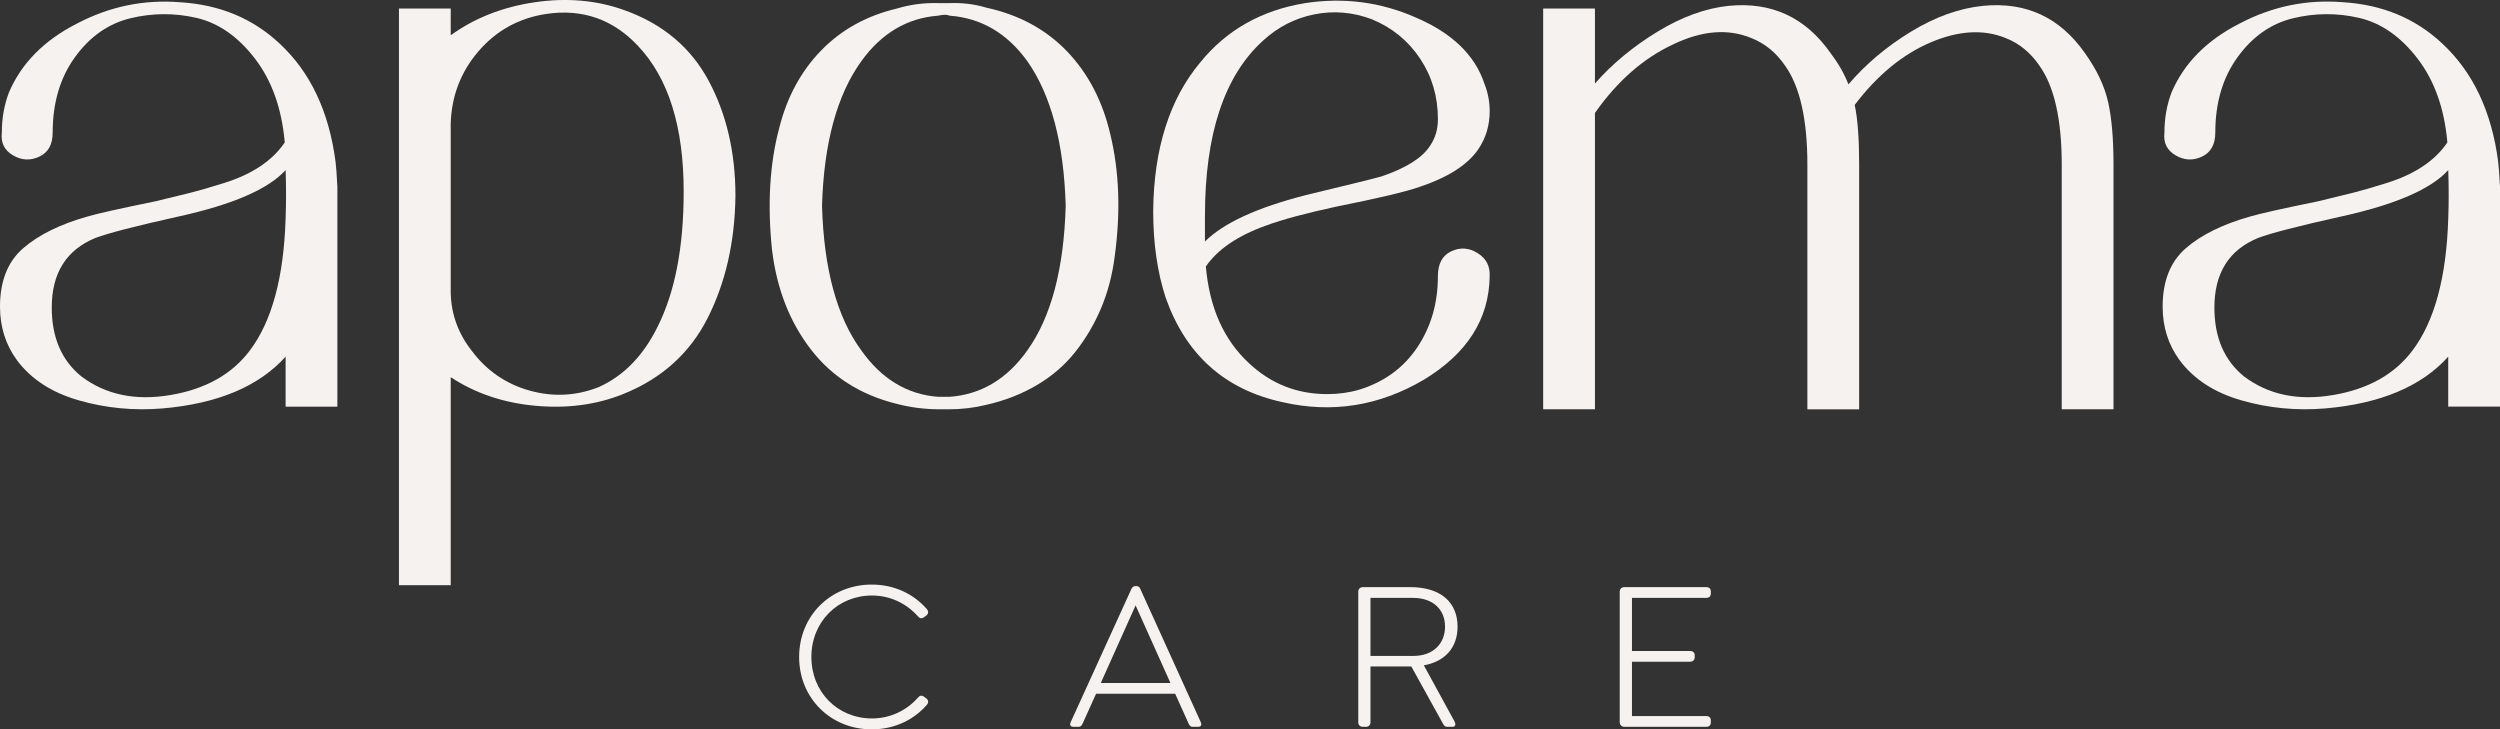
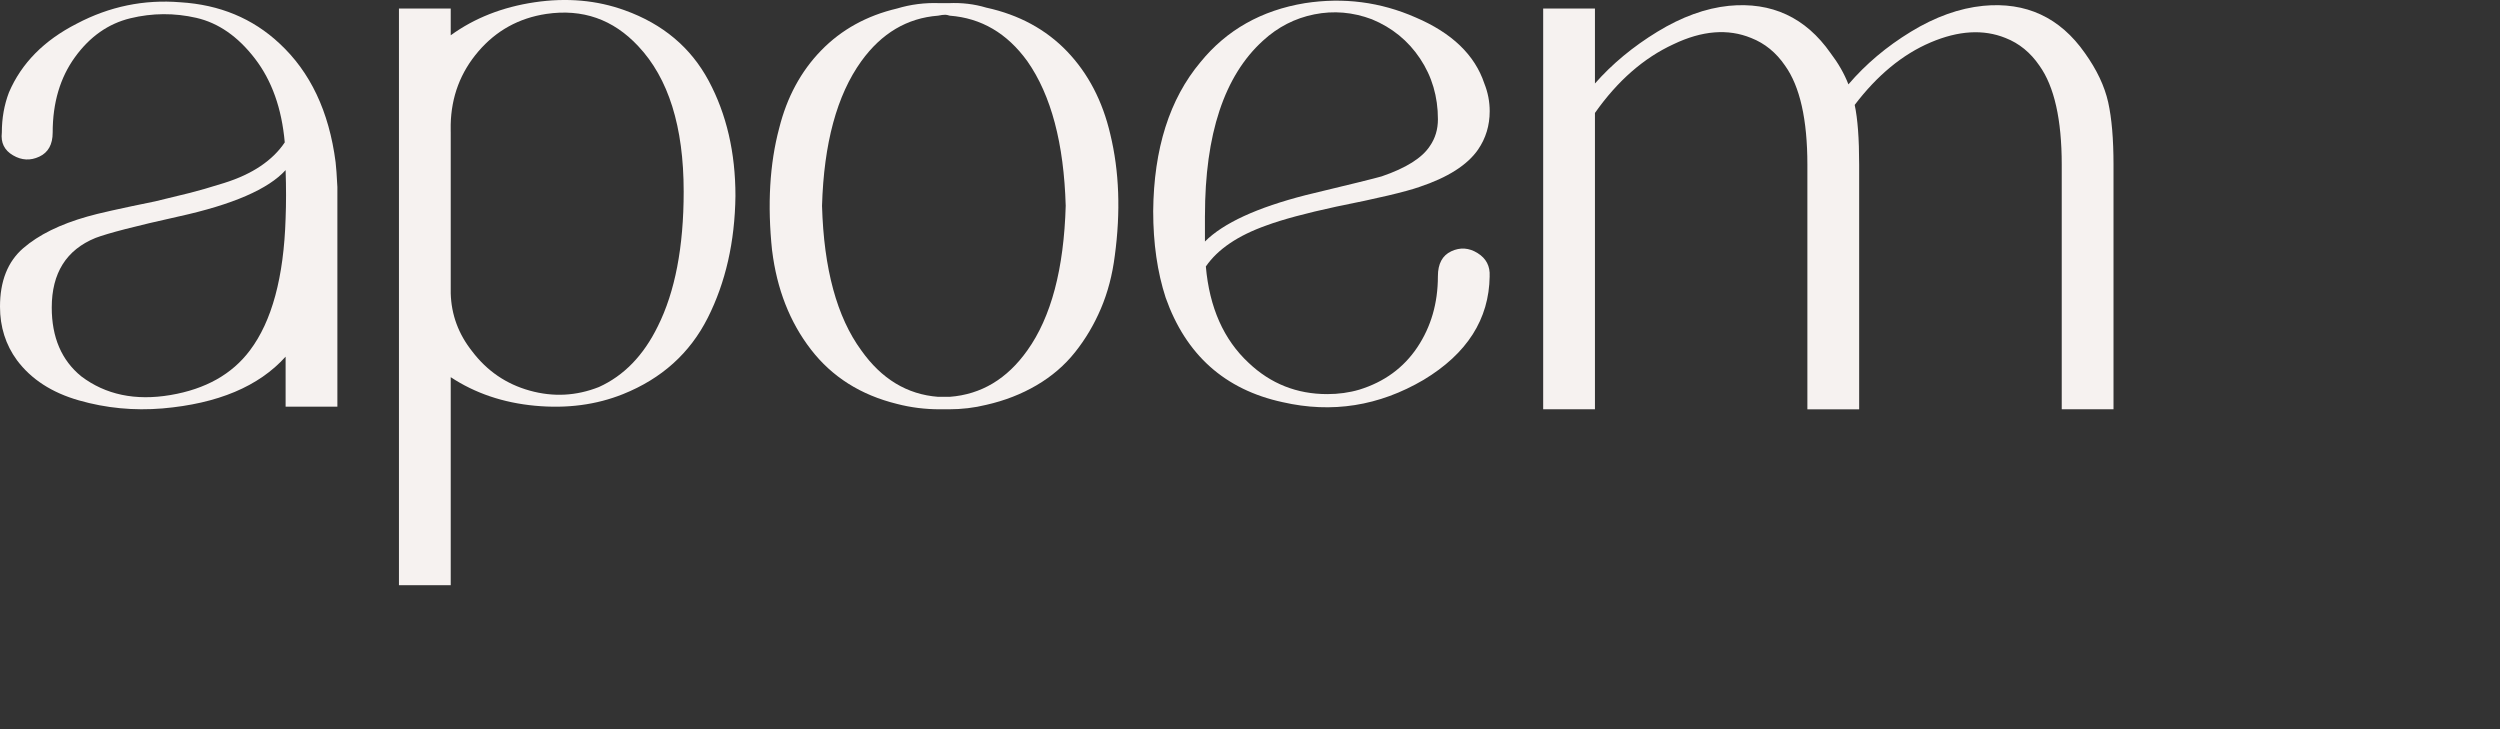
<svg xmlns="http://www.w3.org/2000/svg" width="7095" height="2070" viewBox="0 0 7095 2070" fill="none">
  <rect x="0" y="0" width="7095" height="2070" fill="#333333" stroke="none" />
  <g clip-path="url(#clip0_2001_2)">
    <path d="M810.558 1012.2C734.592 1096.66 618.03 1145.59 461.023 1159.15C379.907 1165.89 300.987 1158.32 224.187 1136.35C147.312 1114.46 88.615 1076.43 48.17 1022.35C16.057 978.493 0 927.819 0 870.327C0 797.762 21.964 742.391 65.893 704.367C109.746 666.418 170.564 636.422 248.272 614.456C276.977 606.048 341.128 591.656 440.801 571.356C482.987 561.206 516.01 553.177 539.64 547.269C563.271 541.36 595.384 532.044 635.904 519.394C676.425 506.668 710.962 490.686 739.743 471.219C768.448 451.828 791.245 429.407 808.135 404.108C799.652 307.834 771.401 228.452 723.231 165.961C675.137 103.47 619.772 65.066 557.287 50.675C494.803 36.358 432.318 36.737 369.833 51.886C307.349 67.112 255.013 103.849 212.827 162.098C170.564 220.347 149.509 291.7 149.509 376.157C149.509 409.94 136.86 432.816 111.564 444.556C86.267 456.449 61.349 455.161 36.885 440.769C12.345 426.453 1.818 404.941 5.226 376.157C5.226 335.633 11.891 297.608 25.448 262.159C60.894 179.444 125.121 114.377 217.977 67.112C310.681 18.255 408.687 -1.969 511.692 6.439C623.18 13.256 716.869 52.038 792.836 123.012C880.617 204.061 933.786 316.393 952.418 459.933C954.084 473.491 955.75 497.124 957.492 530.832V1154.07H810.558V1012.2ZM810.558 619.531C812.225 577.34 812.225 531.741 810.558 482.733C761.555 536.816 660.217 580.673 506.542 614.456C384.981 641.497 306.44 661.797 270.994 675.28C188.211 709.063 146.858 774.962 146.858 872.903C146.858 957.36 174.73 1022.43 230.474 1067.95C299.699 1120.29 384.148 1138.02 483.821 1121.12C583.417 1104.23 658.55 1062.04 709.22 994.476C771.629 911.761 805.484 786.703 810.558 619.531Z" fill="#F6F2F0" />
    <path d="M1279.16 1070.45V1660.74H1132.22V24.163H1279.16V100.137C1346.71 51.129 1426.09 19.997 1517.28 6.439C1608.47 -7.044 1693.75 0.53 1773.12 29.238C1881.2 68.096 1960.58 134.829 2011.25 229.36C2061.92 323.968 2087.21 432.891 2087.21 556.131C2085.55 686.188 2059.34 801.474 2008.67 901.914C1958 1002.43 1877.72 1074.62 1768.05 1118.55C1692.08 1149 1608.85 1159.91 1518.49 1151.5C1428.13 1143.09 1348.38 1116.05 1279.08 1070.37L1279.16 1070.45ZM1279.16 373.809V832.378C1280.82 893.203 1301.12 948.043 1339.97 997.051C1382.16 1052.72 1436.62 1089.99 1503.34 1108.55C1570.07 1127.18 1635.43 1123.77 1699.66 1098.4C1770.55 1066.36 1826.29 1008.87 1866.81 926.152C1915.82 828.212 1940.28 700.655 1940.28 543.633C1940.28 359.569 1897.19 221.862 1811.07 130.738C1740.1 54.765 1653.15 24.315 1550.15 39.54C1472.44 51.356 1408.29 86.805 1357.62 145.888C1306.95 205.046 1280.75 274.278 1279.08 353.66V373.885L1279.16 373.809Z" fill="#F6F2F0" />
    <path d="M2191.13 710.729C2177.57 580.673 2184.31 465.008 2211.35 363.659C2233.31 275.869 2272.93 202.395 2330.41 143.237C2387.82 84.154 2459.62 44.463 2545.74 24.163C2584.59 12.422 2625.11 7.272 2667.3 8.938H2692.6C2729.78 7.272 2765.23 11.514 2799.01 21.664C2891.79 41.888 2968.29 83.321 3028.27 145.736C3088.18 208.303 3129.16 286.776 3151.12 381.384C3176.42 486.141 3180.66 600.973 3163.77 725.879C3156.95 779.962 3143.92 829.727 3124.54 875.402C3105.15 921.002 3080.61 962.435 3051.07 999.475C3021.53 1036.67 2985.25 1067.87 2942.16 1093.17C2899.06 1118.47 2851.34 1137.11 2799.09 1148.92C2765.31 1157.33 2729.78 1161.57 2692.67 1161.57H2667.37C2625.11 1161.57 2584.67 1156.5 2545.81 1146.35C2442.81 1121.05 2361.31 1069.54 2301.4 991.825C2241.42 914.184 2204.69 820.41 2191.2 710.654L2191.13 710.729ZM2444.4 173.687C2375.1 269.961 2338.06 406.759 2332.91 584.081C2337.99 763.146 2375.1 899.944 2444.4 994.476C2501.81 1075.52 2574.44 1119.46 2662.3 1126.2H2695.17C2784.69 1119.46 2858.09 1075.52 2915.57 994.476C2983.13 899.944 3019.41 763.146 3024.48 584.081C3019.41 406.759 2983.06 269.961 2915.57 173.687C2858.16 94.305 2784.69 51.205 2695.17 44.463C2690.1 42.797 2685.86 41.888 2682.52 41.888C2677.45 41.888 2670.71 42.721 2662.3 44.463C2574.44 51.205 2501.81 94.229 2444.4 173.687Z" fill="#F6F2F0" />
    <path d="M4227.67 784.203C4226.01 905.776 4163.52 1003.79 4040.22 1078.02C3913.58 1152.41 3780.13 1173.46 3640.02 1141.35C3476.19 1105.9 3365.54 1007.05 3308.2 844.952C3284.57 772.387 3272.76 690.429 3272.76 599.23C3274.42 421.908 3319.18 280.944 3407.04 176.186C3481.34 84.987 3580.11 29.238 3703.41 8.938C3813.15 -7.953 3917.83 5.605 4017.5 49.462C4120.5 93.395 4185.56 155.886 4212.53 236.935C4222.68 262.234 4227.75 288.443 4227.75 315.484C4227.75 356.008 4216.77 392.367 4194.8 424.408C4164.43 468.341 4108.69 503.79 4027.65 530.756C3988.72 544.314 3910.25 562.872 3792.02 586.505C3705.91 605.139 3640.02 622.863 3594.42 639.679C3513.3 668.387 3455.97 707.245 3422.19 756.253C3432.34 872.751 3472.86 963.95 3543.75 1029.85C3606.16 1089.01 3680.54 1118.47 3766.65 1118.47C3798.69 1118.47 3829.06 1114.31 3857.84 1105.82C3928.73 1083.86 3983.57 1043.71 4022.5 985.462C4061.35 927.213 4080.74 860.101 4080.74 784.052C4080.74 748.603 4093.39 724.97 4118.69 713.153C4143.98 701.337 4168.9 703.003 4193.36 718.228C4217.83 733.453 4229.26 755.42 4227.6 784.128L4227.67 784.203ZM3419.61 611.956V685.43C3471.95 633.089 3567.38 589.156 3705.91 553.707C3832.54 523.332 3904.34 505.532 3921.23 500.533C3990.46 476.9 4036.05 448.192 4058.02 414.409C4073.24 392.443 4080.82 367.143 4080.82 338.435C4080.82 274.278 4063.93 216.862 4030.15 166.188C3996.37 115.513 3950.77 78.398 3893.36 54.689C3839.28 34.389 3784.83 29.768 3729.99 40.752C3675.08 51.735 3626.53 76.655 3584.35 115.438C3474.53 215.12 3419.69 380.626 3419.69 611.956H3419.61Z" fill="#F6F2F0" />
    <path d="M5478.96 120.437C5399.58 154.22 5327.78 213.378 5263.63 297.76C5272.04 336.693 5276.28 393.2 5276.28 467.508V1161.65H5129.35V467.508C5129.35 339.193 5108.22 245.419 5066.03 186.337C5040.73 149.221 5008.62 123.012 4969.76 107.787C4903.95 80.822 4830.48 86.654 4749.36 125.512C4664.91 164.446 4590.61 229.361 4526.46 320.559V1161.57H4379.53V24.163H4526.46V236.935C4575.47 181.262 4634.54 132.254 4703.77 89.987C4772.99 47.796 4840.55 23.254 4906.45 16.513C5028.01 4.772 5124.27 49.463 5195.24 150.811C5217.13 179.519 5234.02 209.061 5245.83 239.435C5294.84 182.095 5353.91 132.254 5423.14 89.987C5492.36 47.796 5560.76 23.254 5628.31 16.513C5749.88 4.772 5846.22 49.463 5917.11 150.811C5950.89 198.153 5972.78 244.51 5983 290.109C5993.15 335.709 5998.15 394.867 5998.15 467.432V1161.57H5851.21V467.508C5851.21 339.193 5830.08 245.419 5787.9 186.337C5762.6 149.221 5730.49 123.012 5691.63 107.787C5629.07 82.488 5558.18 86.654 5478.88 120.437H5478.96Z" fill="#F6F2F0" />
-     <path d="M6948.14 1012.2C6872.18 1096.66 6755.61 1145.59 6598.61 1159.15C6517.57 1165.89 6438.57 1158.32 6361.77 1136.35C6284.9 1114.46 6226.27 1076.43 6185.75 1022.35C6153.64 978.493 6137.58 927.819 6137.58 870.327C6137.58 797.762 6159.55 742.391 6203.48 704.367C6247.33 666.418 6308.15 636.422 6385.86 614.456C6414.56 606.048 6478.71 591.656 6578.38 571.356C6620.57 561.206 6653.52 553.177 6677.15 547.268C6700.78 541.36 6732.89 532.043 6773.41 519.394C6813.93 506.668 6848.47 490.686 6877.25 471.219C6905.96 451.828 6928.75 429.407 6945.64 404.108C6937.16 307.834 6908.91 228.451 6860.74 165.961C6812.65 103.47 6757.28 65.066 6694.8 50.675C6632.31 36.283 6569.83 36.737 6507.34 51.886C6444.86 67.112 6392.52 103.849 6350.33 162.098C6308.07 220.347 6287.02 291.7 6287.02 376.157C6287.02 409.94 6274.29 432.816 6249 444.556C6223.7 456.448 6198.78 455.161 6174.32 440.769C6149.78 426.453 6139.25 404.941 6142.66 376.157C6142.66 335.633 6149.4 297.608 6162.88 262.159C6198.33 179.444 6262.55 114.377 6355.41 67.112C6448.26 18.104 6546.2 -2.121 6649.2 6.287C6760.69 13.104 6854.38 51.886 6930.34 122.861C7018.13 203.91 7071.29 316.242 7089.93 459.781C7091.59 473.34 7093.26 496.973 7095 530.68V1153.92H6948.07V1012.05L6948.14 1012.2ZM6948.14 619.531C6949.81 577.34 6949.81 531.74 6948.14 482.732C6899.14 536.815 6797.8 580.673 6644.13 614.456C6522.56 641.497 6444.02 661.797 6408.58 675.28C6325.8 709.063 6284.44 774.962 6284.44 872.903C6284.44 957.36 6312.31 1022.43 6368.06 1067.95C6437.28 1120.29 6521.73 1138.02 6621.4 1121.12C6721 1104.23 6796.13 1062.04 6846.8 994.476C6909.21 911.76 6943.07 786.703 6948.14 619.531Z" fill="#F6F2F0" />
-     <path d="M2267.93 1864.5C2267.93 1747.4 2357.6 1659 2474.09 1659C2538.16 1659 2593.61 1685.81 2630.79 1729.14C2635.72 1735.2 2635.03 1741.94 2628.98 1746.79L2622.23 1751.64C2616.18 1756.56 2610.04 1755.27 2604.59 1748.61C2572.85 1713.23 2527.18 1690.06 2474.7 1690.06C2377.75 1690.06 2302.69 1764.44 2302.69 1864.5C2302.69 1964.56 2377.67 2038.94 2474.7 2038.94C2527.18 2038.94 2573.53 2015.77 2604.59 1980.39C2610.12 1973.65 2616.25 1972.44 2622.23 1977.29L2628.98 1982.13C2635.03 1987.06 2635.72 1993.72 2630.79 1999.86C2593.61 2043.19 2538.09 2069.92 2474.09 2069.92C2357.6 2069.92 2267.93 1981.53 2267.93 1864.42V1864.5Z" fill="#F6F2F0" />
-     <path d="M3399.77 2062.73H3385.68C3377.73 2062.73 3375.31 2058.49 3371.67 2049.93L3335.09 1968.8H3110.68L3074.09 2049.93C3070.46 2058.49 3068.03 2062.73 3060.08 2062.73H3046.68C3038.12 2062.73 3035.01 2057.8 3038.72 2049.32L3210.73 1671.8C3213.23 1666.95 3216.26 1663.32 3222.39 1663.32H3225.42C3231.48 1663.32 3234.58 1666.95 3236.4 1671.8L3407.72 2049.32C3411.36 2057.8 3408.33 2062.73 3399.85 2062.73H3399.77ZM3321.68 1938.28L3222.85 1718.08L3124.08 1938.28H3321.68Z" fill="#F6F2F0" />
-     <path d="M4128.46 2048.72C4132.7 2057.2 4129.06 2062.73 4122.4 2062.73H4108.99C4100.43 2062.73 4098.61 2060.23 4094.37 2052.35L4005.3 1891.39H3889.42V2049.32C3889.42 2057.27 3884.58 2062.73 3876.62 2062.73H3867.54C3859.58 2062.73 3854.74 2057.2 3854.74 2049.32V1679.68C3854.74 1671.19 3860.26 1666.27 3868.14 1666.27H4002.35C4088.31 1666.27 4136.56 1708.92 4136.56 1778.45C4136.56 1837 4101.8 1877.3 4040.83 1888.21L4128.61 2048.64L4128.46 2048.72ZM3889.35 1861.47H4011.97C4066.88 1861.47 4101.04 1826.7 4101.04 1778.53C4101.04 1730.35 4067.49 1696.8 4010.15 1696.8H3889.42V1861.47H3889.35Z" fill="#F6F2F0" />
-     <path d="M4596.75 2049.32V1679.68C4596.75 1671.19 4602.28 1666.27 4610.16 1666.27H4841.92C4850.4 1666.27 4855.32 1670.51 4855.32 1678.47V1684C4855.32 1692.48 4850.48 1696.8 4841.92 1696.8H4631.51V1847.46H4796.17C4804.05 1847.46 4809.58 1851.77 4809.58 1859.65V1865.11C4809.58 1873.66 4804.05 1877.91 4796.17 1877.91H4631.51V2032.2H4841.92C4850.4 2032.2 4855.32 2036.44 4855.32 2044.4V2049.93C4855.32 2058.49 4850.48 2062.73 4841.92 2062.73H4610.16C4602.2 2062.73 4596.75 2057.2 4596.75 2049.32Z" fill="#F6F2F0" />
  </g>
  <defs>
    <clipPath id="clip0_2001_2">
      <rect width="7095" height="2070" fill="white" />
    </clipPath>
  </defs>
</svg>